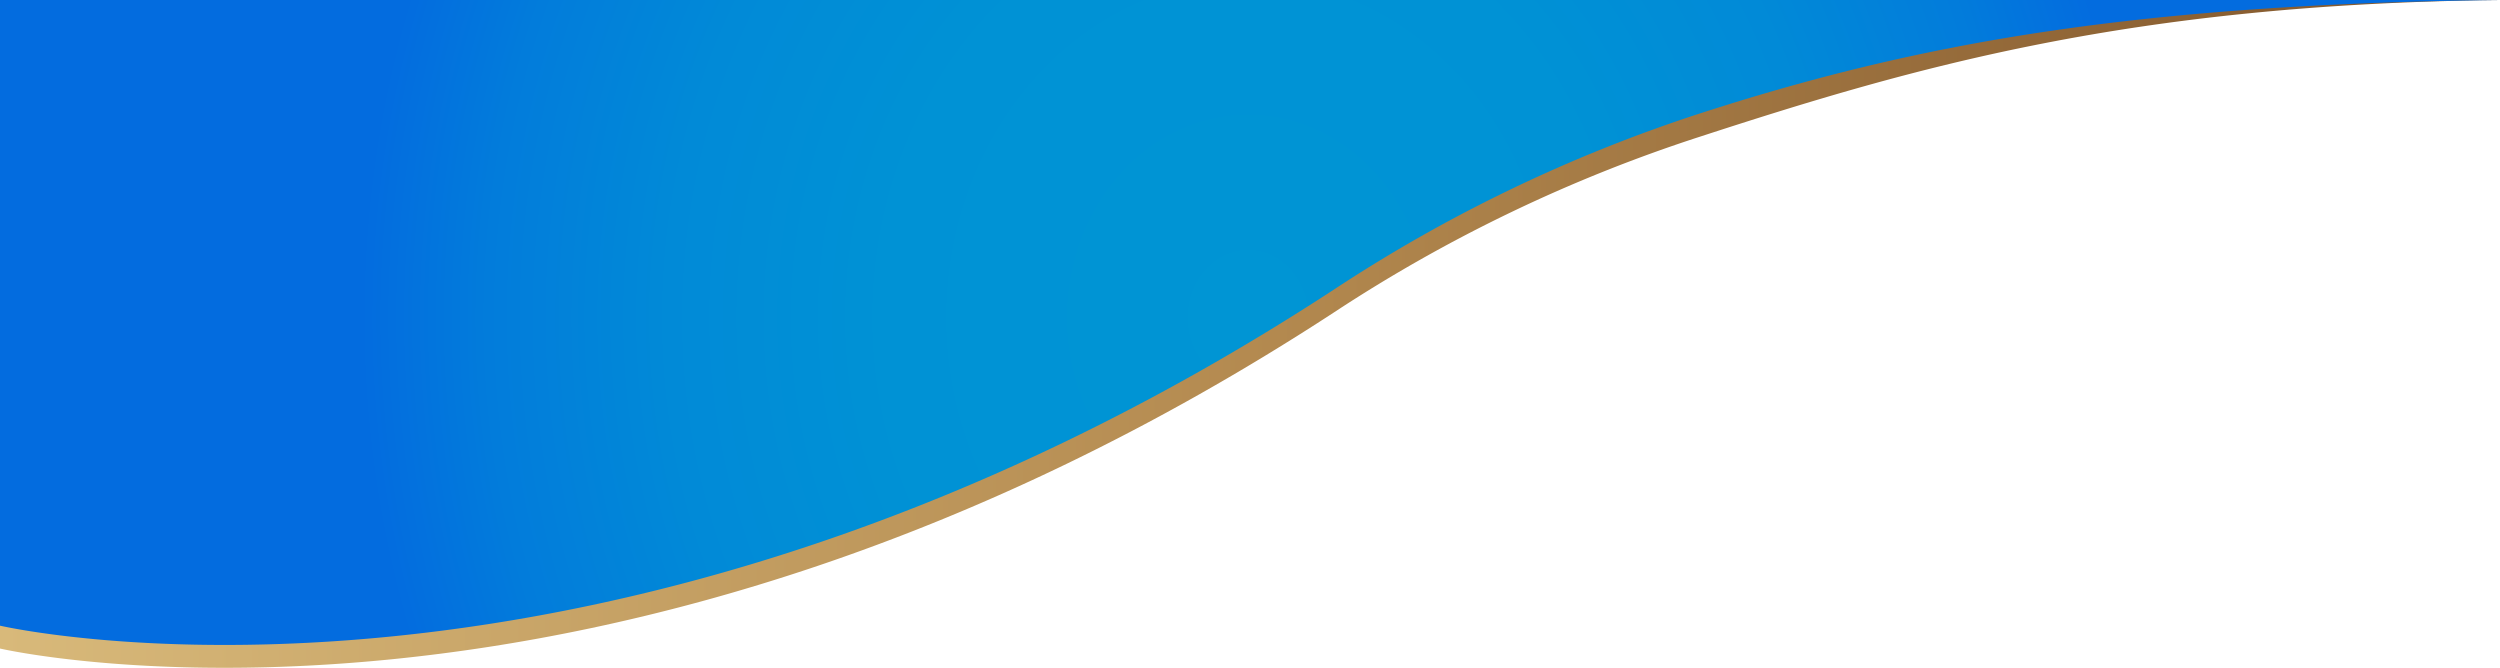
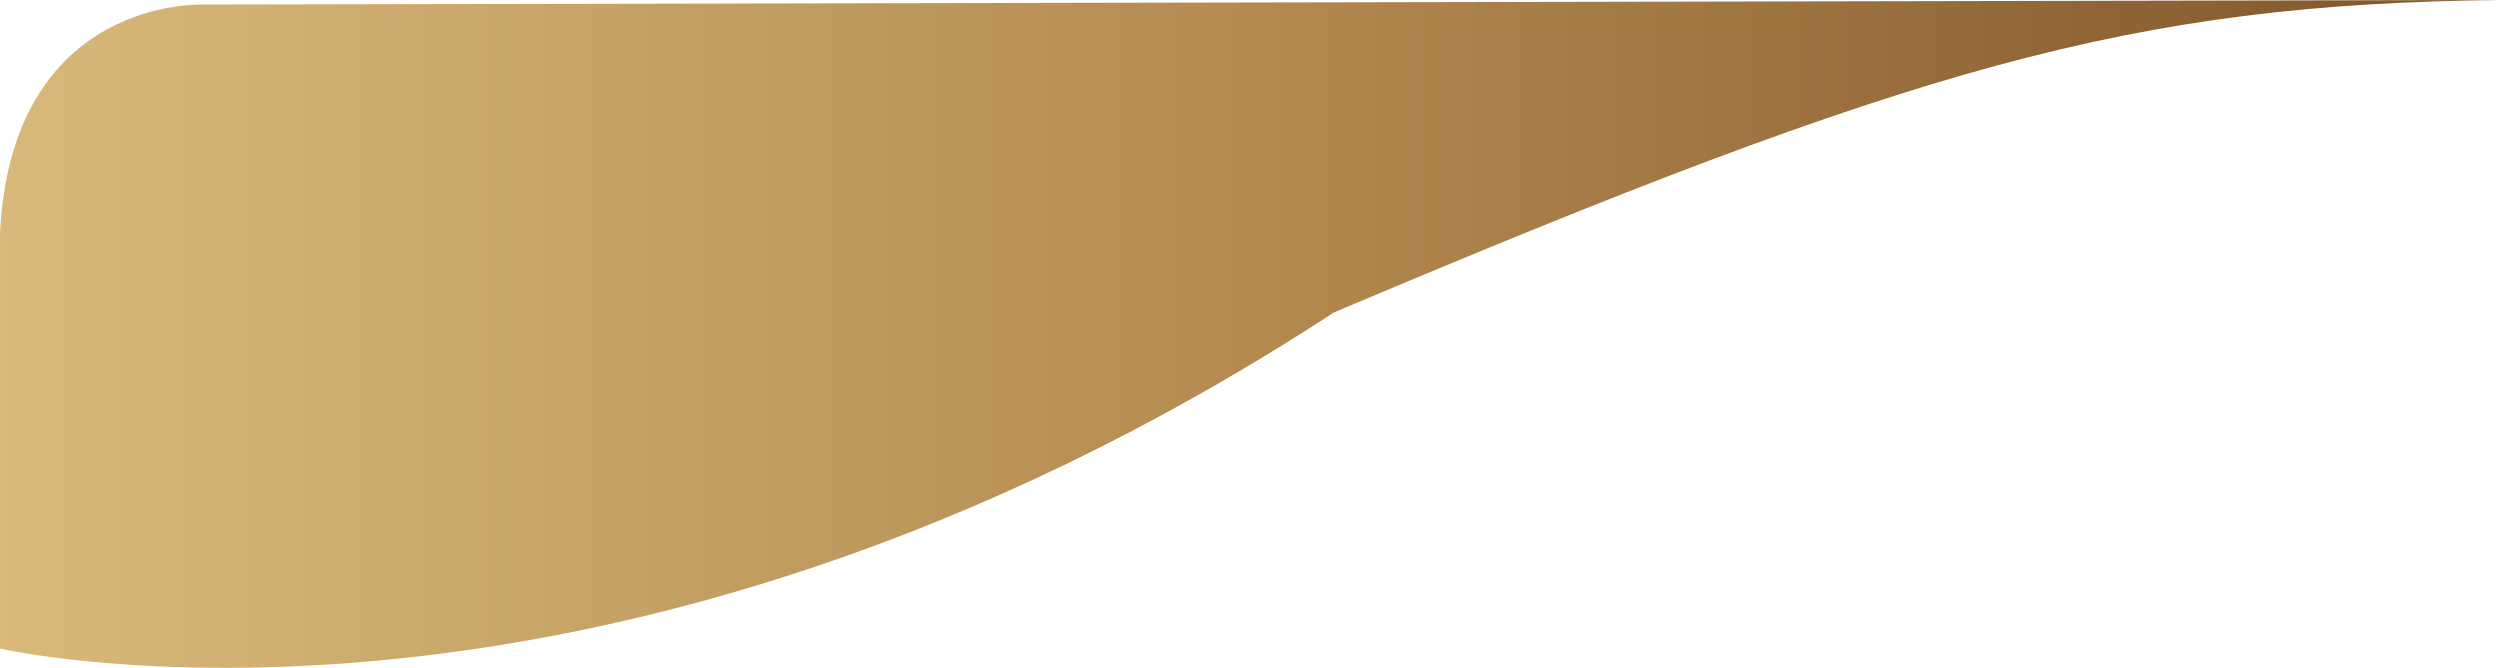
<svg xmlns="http://www.w3.org/2000/svg" width="329.05" height="87.9" viewBox="0 0 329.05 87.9">
  <defs>
    <style>.cls-1{fill:url(#New_Gradient_Swatch_4);}.cls-2{fill:url(#New_Gradient_Swatch_1);}</style>
    <linearGradient id="New_Gradient_Swatch_4" y1="43.95" x2="329.05" y2="43.95" gradientUnits="userSpaceOnUse">
      <stop offset="0" stop-color="#d8b97a" />
      <stop offset="0.51" stop-color="#b3894f" />
      <stop offset="1" stop-color="#7f542a" />
    </linearGradient>
    <radialGradient id="New_Gradient_Swatch_1" cx="152" cy="461.75" r="110.38" gradientTransform="translate(0.12 -516.92) scale(1.08 1.21)" gradientUnits="userSpaceOnUse">
      <stop offset="0" stop-color="#0095d4" />
      <stop offset="0.4" stop-color="#0092d5" />
      <stop offset="0.64" stop-color="#018ad7" />
      <stop offset="0.84" stop-color="#027cdb" />
      <stop offset="0.98" stop-color="#036cdf" />
    </radialGradient>
  </defs>
  <g id="Layer_2" data-name="Layer 2">
    <g id="Layer_1-2" data-name="Layer 1">
-       <path class="cls-1" d="M0,85.36s79.49,18.46,175.56-44.23A199.47,199.47,0,0,1,223.72,18C252.15,8.74,280.5.55,329.05,0L26.82.6S1.59-.59,0,30.63Z" />
-       <path class="cls-2" d="M0,82.35s79.49,18.47,175.56-44.23a199.84,199.84,0,0,1,48.16-23.18C252.15,5.74,280.5.55,329.05,0H0V82.35Z" />
+       <path class="cls-1" d="M0,85.36s79.49,18.46,175.56-44.23C252.15,8.74,280.5.55,329.05,0L26.82.6S1.59-.59,0,30.63Z" />
    </g>
  </g>
</svg>